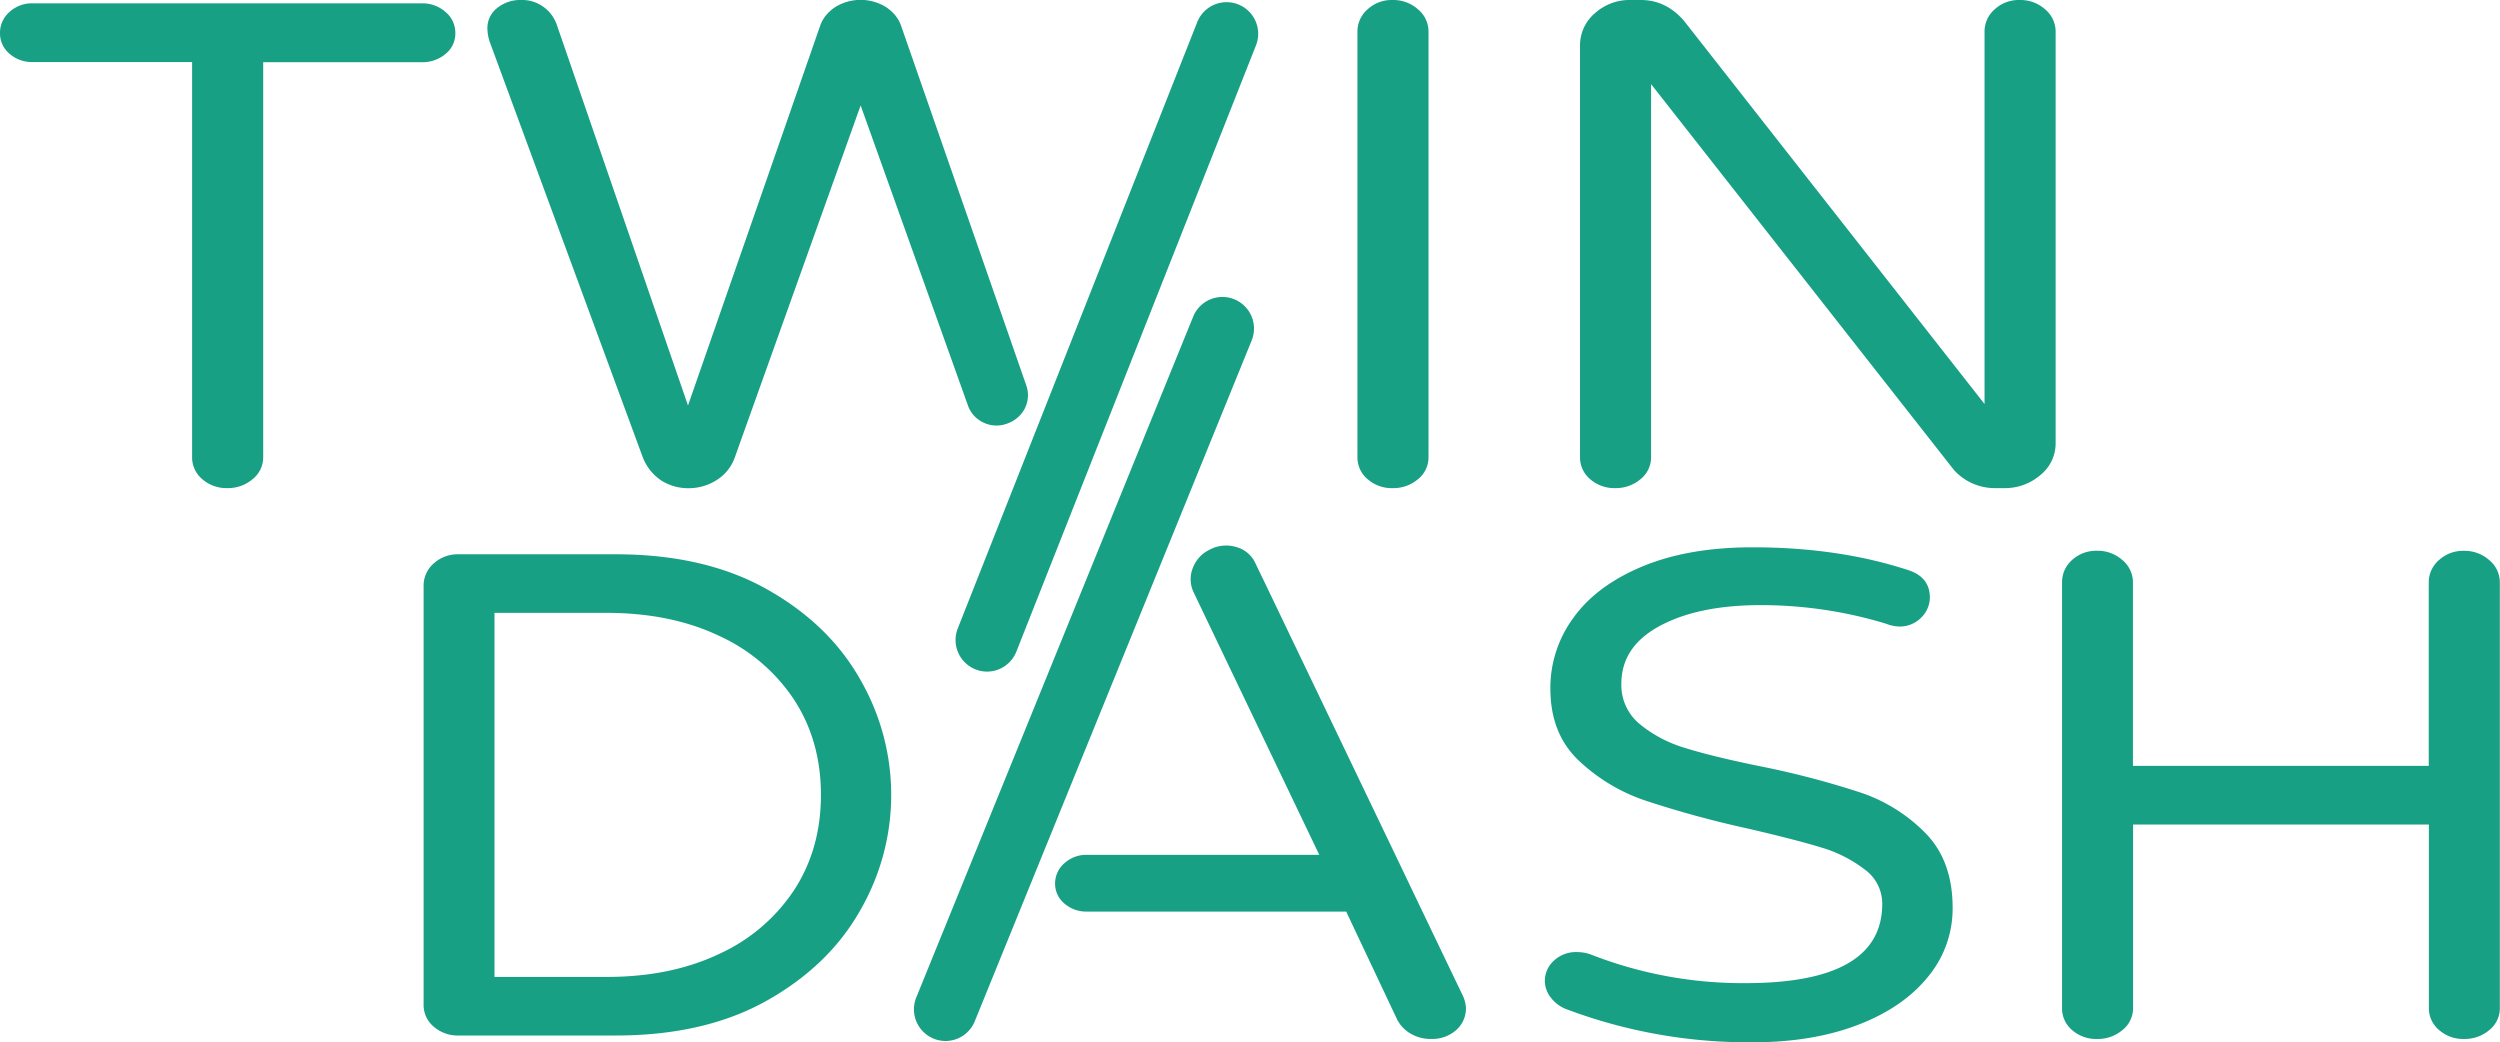
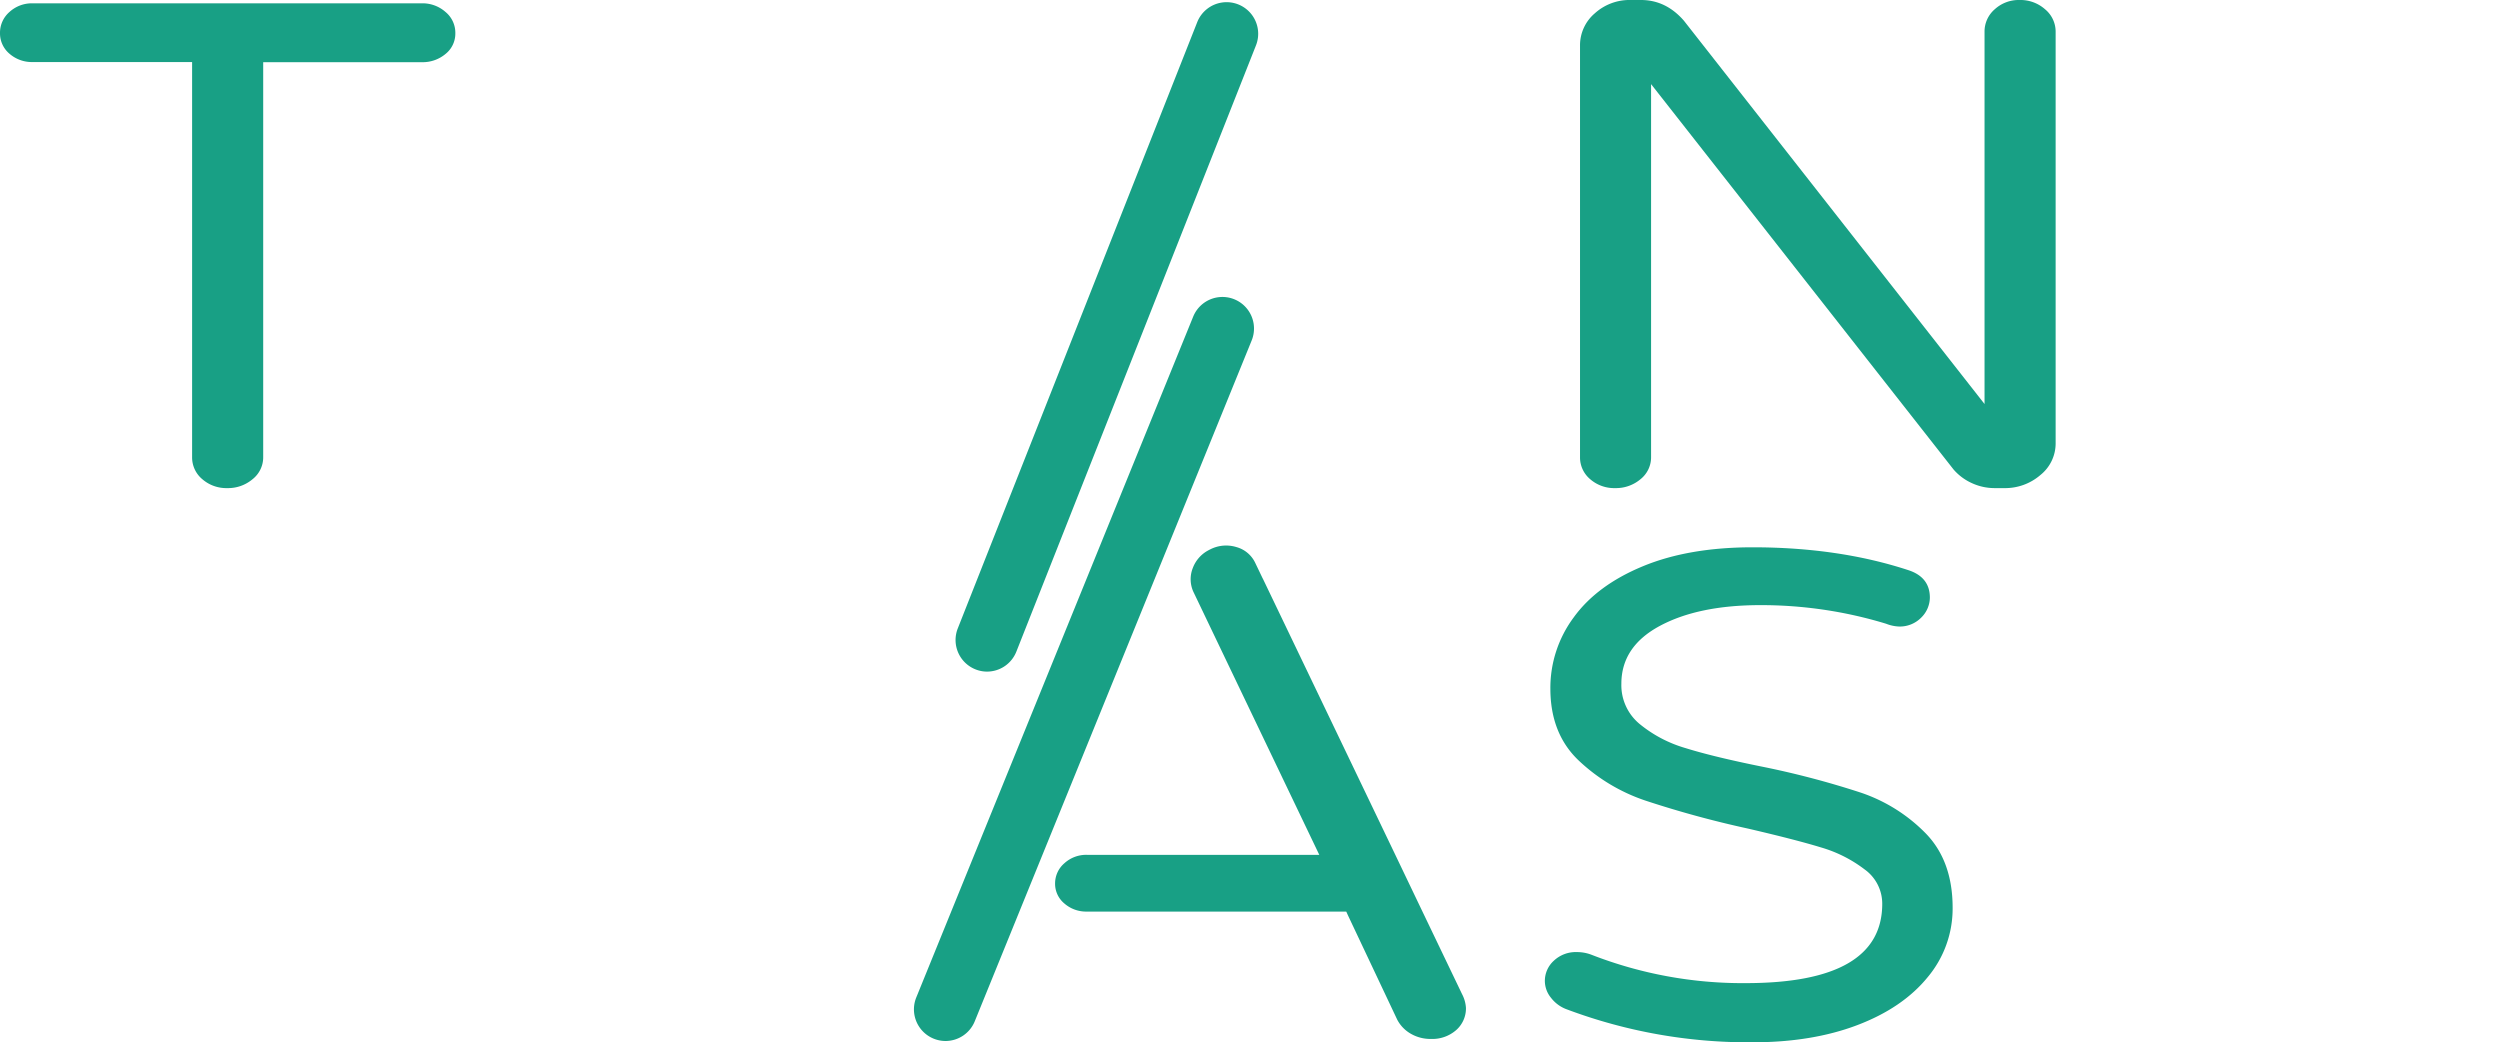
<svg xmlns="http://www.w3.org/2000/svg" id="Ebene_1" data-name="Ebene 1" viewBox="0 0 752.19 313.63">
  <defs>
    <style>.cls-1{fill:#18a085;}</style>
  </defs>
-   <path class="cls-1" d="M130.45,308.86a8.48,8.48,0,0,1-3-6.63V176.31a8.82,8.82,0,0,1,3-6.74,10.7,10.7,0,0,1,7.52-2.8H185.2q26.79,0,45.47,10.48t28.08,27.07a69.37,69.37,0,0,1,0,69.7q-9.41,16.59-28.08,27.07T185.2,311.56H138A11,11,0,0,1,130.45,308.86Zm52.16-14.93q19.27,0,33.84-6.95A53.62,53.62,0,0,0,239,267.69q8-12.35,8-28.52t-8-28.53a53.76,53.76,0,0,0-22.56-19.29q-14.56-6.94-33.84-6.95H148.78V293.93Z" />
  <path class="cls-1" d="M471.39,303.68a10.46,10.46,0,0,1-4.7-3.43,8.06,8.06,0,0,1-1.88-5.08,8.19,8.19,0,0,1,2.71-6.12,9.61,9.61,0,0,1,6.93-2.59,12.18,12.18,0,0,1,4.46.83,125.28,125.28,0,0,0,46.29,8.51q41.12,0,41.12-23.86A12.68,12.68,0,0,0,561,261.57,40,40,0,0,0,548,255q-7.75-2.37-22.08-5.7a308.91,308.91,0,0,1-30.79-8.4,54.42,54.42,0,0,1-20.2-12.14q-8.46-8.08-8.46-21.57a35.54,35.54,0,0,1,7.05-21.47q7-9.65,20.79-15.35t33-5.7q25.84,0,46.76,6.84,6.57,2.09,6.58,8.3a8.54,8.54,0,0,1-2.59,6,9,9,0,0,1-6.81,2.69,11.8,11.8,0,0,1-3.76-.83,128.86,128.86,0,0,0-37.83-5.6q-18.57,0-30.2,6.22t-11.63,17.43a15.13,15.13,0,0,0,5.52,12.13,38.9,38.9,0,0,0,13.87,7.26q8.32,2.59,22.67,5.5a262.69,262.69,0,0,1,30,7.88,49.41,49.41,0,0,1,19.5,12.24q8.11,8.31,8.11,22.4A32.14,32.14,0,0,1,580,294q-7.53,9.24-21.15,14.42t-31.48,5.18A155.44,155.44,0,0,1,471.39,303.68Z" />
-   <path class="cls-1" d="M623.42,309.9a8.49,8.49,0,0,1-3-6.64v-128a8.83,8.83,0,0,1,3-6.75,10.73,10.73,0,0,1,7.52-2.8,11.2,11.2,0,0,1,7.64,2.8,8.72,8.72,0,0,1,3.17,6.75v55.17h89V175.28a8.84,8.84,0,0,1,3.06-6.75,10.73,10.73,0,0,1,7.52-2.8,11.16,11.16,0,0,1,7.63,2.8,8.7,8.7,0,0,1,3.18,6.75v128A8.37,8.37,0,0,1,749,309.9a11.38,11.38,0,0,1-7.63,2.7,10.93,10.93,0,0,1-7.52-2.7,8.5,8.5,0,0,1-3.06-6.64V248.09h-89v55.17a8.39,8.39,0,0,1-3.17,6.64,11.42,11.42,0,0,1-7.64,2.7A10.93,10.93,0,0,1,623.42,309.9Z" />
  <path class="cls-1" d="M60.86,144.17a8.51,8.51,0,0,1-3.06-6.64V18.67H9.87a10.26,10.26,0,0,1-7-2.49A8,8,0,0,1,0,10,8.28,8.28,0,0,1,2.82,3.63,10,10,0,0,1,9.87,1h117a10.42,10.42,0,0,1,7.16,2.59A8.13,8.13,0,0,1,137,10a7.82,7.82,0,0,1-2.94,6.22,10.69,10.69,0,0,1-7.16,2.49H79.19V137.53A8.38,8.38,0,0,1,76,144.17a11.42,11.42,0,0,1-7.63,2.69A11,11,0,0,1,60.86,144.17Z" />
-   <path class="cls-1" d="M308.5,122.56a8.84,8.84,0,0,0,.23-6.74L300,90.71,271.16,7.88a10.37,10.37,0,0,0-2.23-3.75,12.42,12.42,0,0,0-2.36-2,14.52,14.52,0,0,0-15.27,0,13.08,13.08,0,0,0-2.36,2,10.2,10.2,0,0,0-2.22,3.75L207,122,167.53,7.46a11.16,11.16,0,0,0-4-5.38A10.76,10.76,0,0,0,157,0a11.08,11.08,0,0,0-7.63,2.59,7.66,7.66,0,0,0-2.7,6.54,13,13,0,0,0,.7,3.52l46,124.87a14.76,14.76,0,0,0,5.52,7,15,15,0,0,0,8.09,2.37,15.57,15.57,0,0,0,8.56-2.4,13.16,13.16,0,0,0,5.57-6.94L258.89,31.88l.06-.15,32.33,90.41a8.94,8.94,0,0,0,4.62,5,9.07,9.07,0,0,0,7.16.3,9.45,9.45,0,0,0,5.42-4.81Z" />
-   <path class="cls-1" d="M411.48,144.17a8.51,8.51,0,0,1-3.06-6.64V9.54a8.83,8.83,0,0,1,3.06-6.74A10.69,10.69,0,0,1,419,0a11.11,11.11,0,0,1,7.63,2.8,8.69,8.69,0,0,1,3.18,6.74v128a8.38,8.38,0,0,1-3.18,6.64,11.42,11.42,0,0,1-7.63,2.69A11,11,0,0,1,411.48,144.17Z" />
  <path class="cls-1" d="M441.07,303.27a8.69,8.69,0,0,1-2.92,6.64,10.88,10.88,0,0,1-7.63,2.68,11.75,11.75,0,0,1-6-1.54,10.45,10.45,0,0,1-4.13-4.26l-14.82-31.38-.45-1-.08-.14H327a9.91,9.91,0,0,1-6.75-2.43,7.69,7.69,0,0,1-2.8-6,8,8,0,0,1,2.8-6.11,9.71,9.71,0,0,1,6.75-2.53h69.94v0l-32-66.85-5.79-12.1a9.11,9.11,0,0,1-.26-7.36,10,10,0,0,1,4.37-5.14c.31-.17.61-.34.93-.49a10.51,10.51,0,0,1,7.84-.65,8.85,8.85,0,0,1,5.65,4.77l2.17,4.53c.06.1.11.21.17.32l39.81,83L428,274.3l11.9,24.81A10.25,10.25,0,0,1,441.07,303.27Z" />
  <path class="cls-1" d="M478.44,144.17a8.53,8.53,0,0,1-3.05-6.64V13.69A12.62,12.62,0,0,1,479.85,4a15.56,15.56,0,0,1,10.81-4h3.06q7.51,0,12.92,6.22L597.1,121.56V9.54a8.83,8.83,0,0,1,3.06-6.74A10.69,10.69,0,0,1,607.68,0a11.16,11.16,0,0,1,7.64,2.8,8.71,8.71,0,0,1,3.17,6.74V133.38a12.16,12.16,0,0,1-4.58,9.54A16.21,16.21,0,0,1,603,146.86h-2.82a16.36,16.36,0,0,1-7-1.55,15.92,15.92,0,0,1-5.4-4.05L496.77,25.31V137.53a8.4,8.4,0,0,1-3.17,6.64,11.44,11.44,0,0,1-7.64,2.69A11,11,0,0,1,478.44,144.17Z" />
  <path class="cls-1" d="M297,202.07a9.36,9.36,0,0,1-3.49-.67,9.5,9.5,0,0,1-5.34-12.32L360.22,6.66a9.5,9.5,0,1,1,17.67,7l-72.1,182.42A9.5,9.5,0,0,1,297,202.07Z" />
  <path class="cls-1" d="M284.48,313.21a9.52,9.52,0,0,1-8.8-13.09L359,95.27a9.5,9.5,0,0,1,17.6,7.16L293.28,307.28A9.5,9.5,0,0,1,284.48,313.21Z" />
</svg>